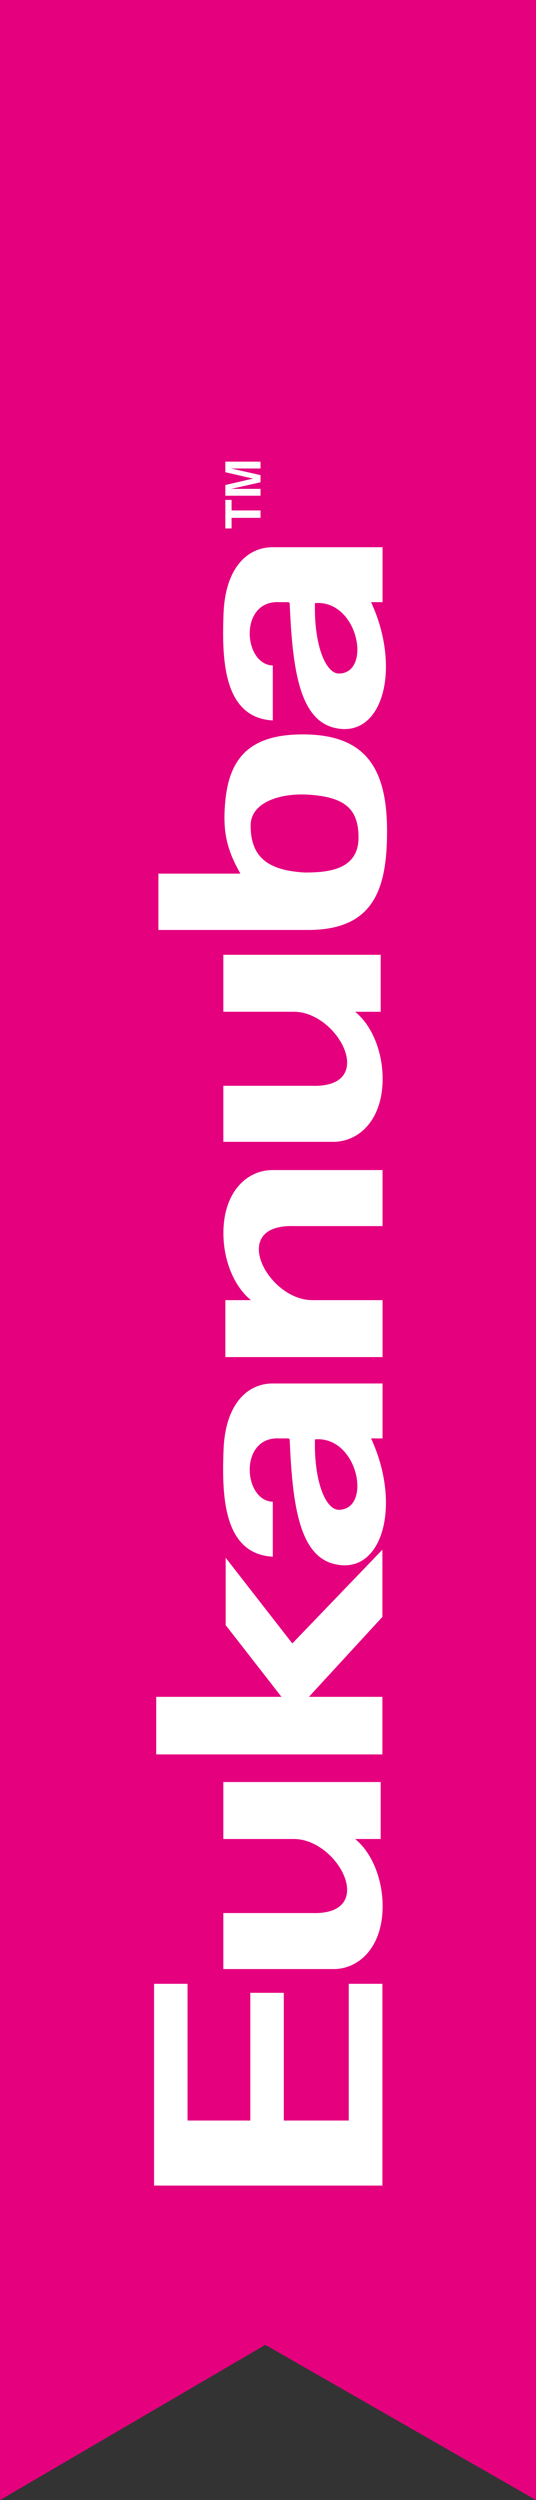
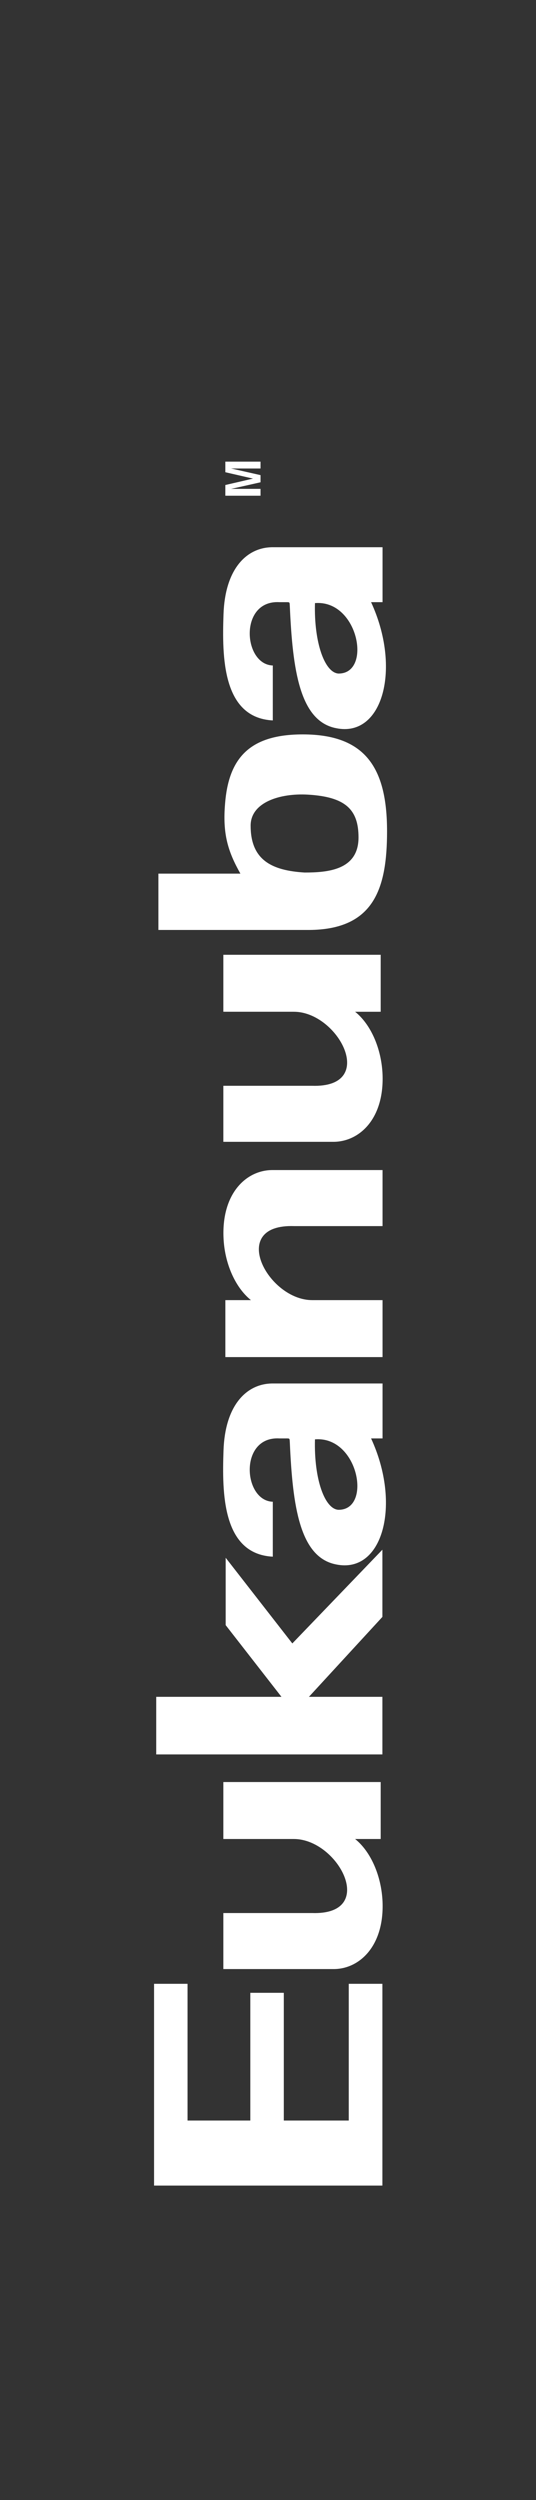
<svg xmlns="http://www.w3.org/2000/svg" version="1.1" id="Layer_1" x="0px" y="0px" width="198.708px" height="925.686px" viewBox="0 0 198.708 925.686" enable-background="new 0 0 198.708 925.686" xml:space="preserve">
  <rect x="0" y="0" width="198.708" height="925.686" fill="#333333" stroke="none" />
  <g>
    <g>
      <g>
-         <polygon fill="#E5007E" points="0.001,925.685 98.367,868.214 198.708,925.685 198.708,0 0.001,0    " />
-       </g>
+         </g>
    </g>
    <g>
      <path fill-rule="evenodd" clip-rule="evenodd" fill="#FFFFFF" d="M101.133,266.75c-18.792-0.976-18.792-23.79-18.276-39.192    c0.517-16.723,8.392-24.769,17.93-24.94h41.031v20.344h-4.252c11.264,24.365,4.426,50.227-12.93,46.663    c-13.563-2.587-16.148-21.723-17.184-44.997c-0.115-1.783,0.115-1.667-1.668-1.667h-2.184    c-15.055-0.863-13.503,23.102-2.469,23.446V266.75L101.133,266.75z M116.764,223.305c16.09-1.321,21.262,26.147,8.734,26.091    C120.385,249.108,116.362,237.959,116.764,223.305L116.764,223.305z M83.433,297.611c1.321-16.896,9.079-25.688,28.791-25.688    c23.217,0,31.264,12.356,31.264,35.86c0,21.32-4.887,36.377-28.85,36.55H58.722v-20.86h30.4    C84.41,315.139,82.514,308.645,83.433,297.611L83.433,297.611z M92.914,305.713c0-8.621,10.803-12.068,21.149-11.493    c13.963,0.804,18.85,5.459,18.85,15.86c0,12.068-11.379,12.987-20,12.987C100.616,322.322,92.914,318.356,92.914,305.713    L92.914,305.713z M82.801,374.618v-21.091h58.329v21.091h-9.482c5.863,4.712,9.77,13.677,10.172,23.217    c0.633,16.319-8.447,24.768-17.93,24.94H82.801v-20.746h32.813c24.654,0.863,9.828-27.47-6.725-27.412H82.801L82.801,374.618z     M141.819,481.392v21.09H83.547v-21.09h9.482c-5.862-4.713-9.827-13.734-10.172-23.274c-0.632-16.263,8.392-24.769,17.93-24.884    h41.031v20.747h-32.756c-24.709-0.862-9.827,27.467,6.723,27.411H141.819L141.819,481.392z M101.133,576.384    c-18.792-0.977-18.792-23.732-18.276-39.191c0.517-16.723,8.392-24.77,17.93-24.941h41.031v20.342h-4.252    c11.264,24.367,4.426,50.229-12.93,46.666c-13.563-2.586-16.148-21.725-17.184-44.998c-0.115-1.781,0.115-1.668-1.668-1.668    h-2.184c-15.055-0.859-13.503,23.104-2.469,23.449V576.384L101.133,576.384z M116.764,532.94    c16.09-1.324,21.262,26.146,8.734,26.088C120.385,558.8,116.362,547.649,116.764,532.94L116.764,532.94z M57.916,649.599v-21.32    h46.434l-20.687-26.551v-24.941l24.71,31.723l33.389-34.711v24.885l-27.24,29.596h27.24v21.32H57.916L57.916,649.599z     M82.801,680.917v-21.088h58.329v21.088h-9.482c5.863,4.713,9.77,13.736,10.172,23.275c0.633,16.264-8.447,24.77-17.93,24.883    H82.801v-20.744h32.813c24.654,0.861,9.828-27.471-6.725-27.414H82.801L82.801,680.917z M129.292,785.163v-50.629h12.471v50.629    v24.08c-28.217,0-56.433,0-84.65,0v-74.709h12.412v50.629H92.8v-47.295h12.412v47.295H129.292L129.292,785.163z" />
      <g>
-         <path fill="#FFFFFF" d="M83.539,185.098h2.312V189h10.736v2.745H85.851v3.92h-2.312V185.098z" />
        <path fill="#FFFFFF" d="M83.539,174.85v-3.921h13.048v2.54h-8.826c-0.253,0-0.607-0.003-1.066-0.009     c-0.457-0.007-0.809-0.01-1.058-0.01l10.95,2.473v2.649l-10.95,2.456c0.249,0,0.601-0.004,1.058-0.01     c0.459-0.007,0.813-0.009,1.066-0.009h8.826v2.541H83.539v-3.967l10.259-2.374L83.539,174.85z" />
      </g>
    </g>
  </g>
</svg>